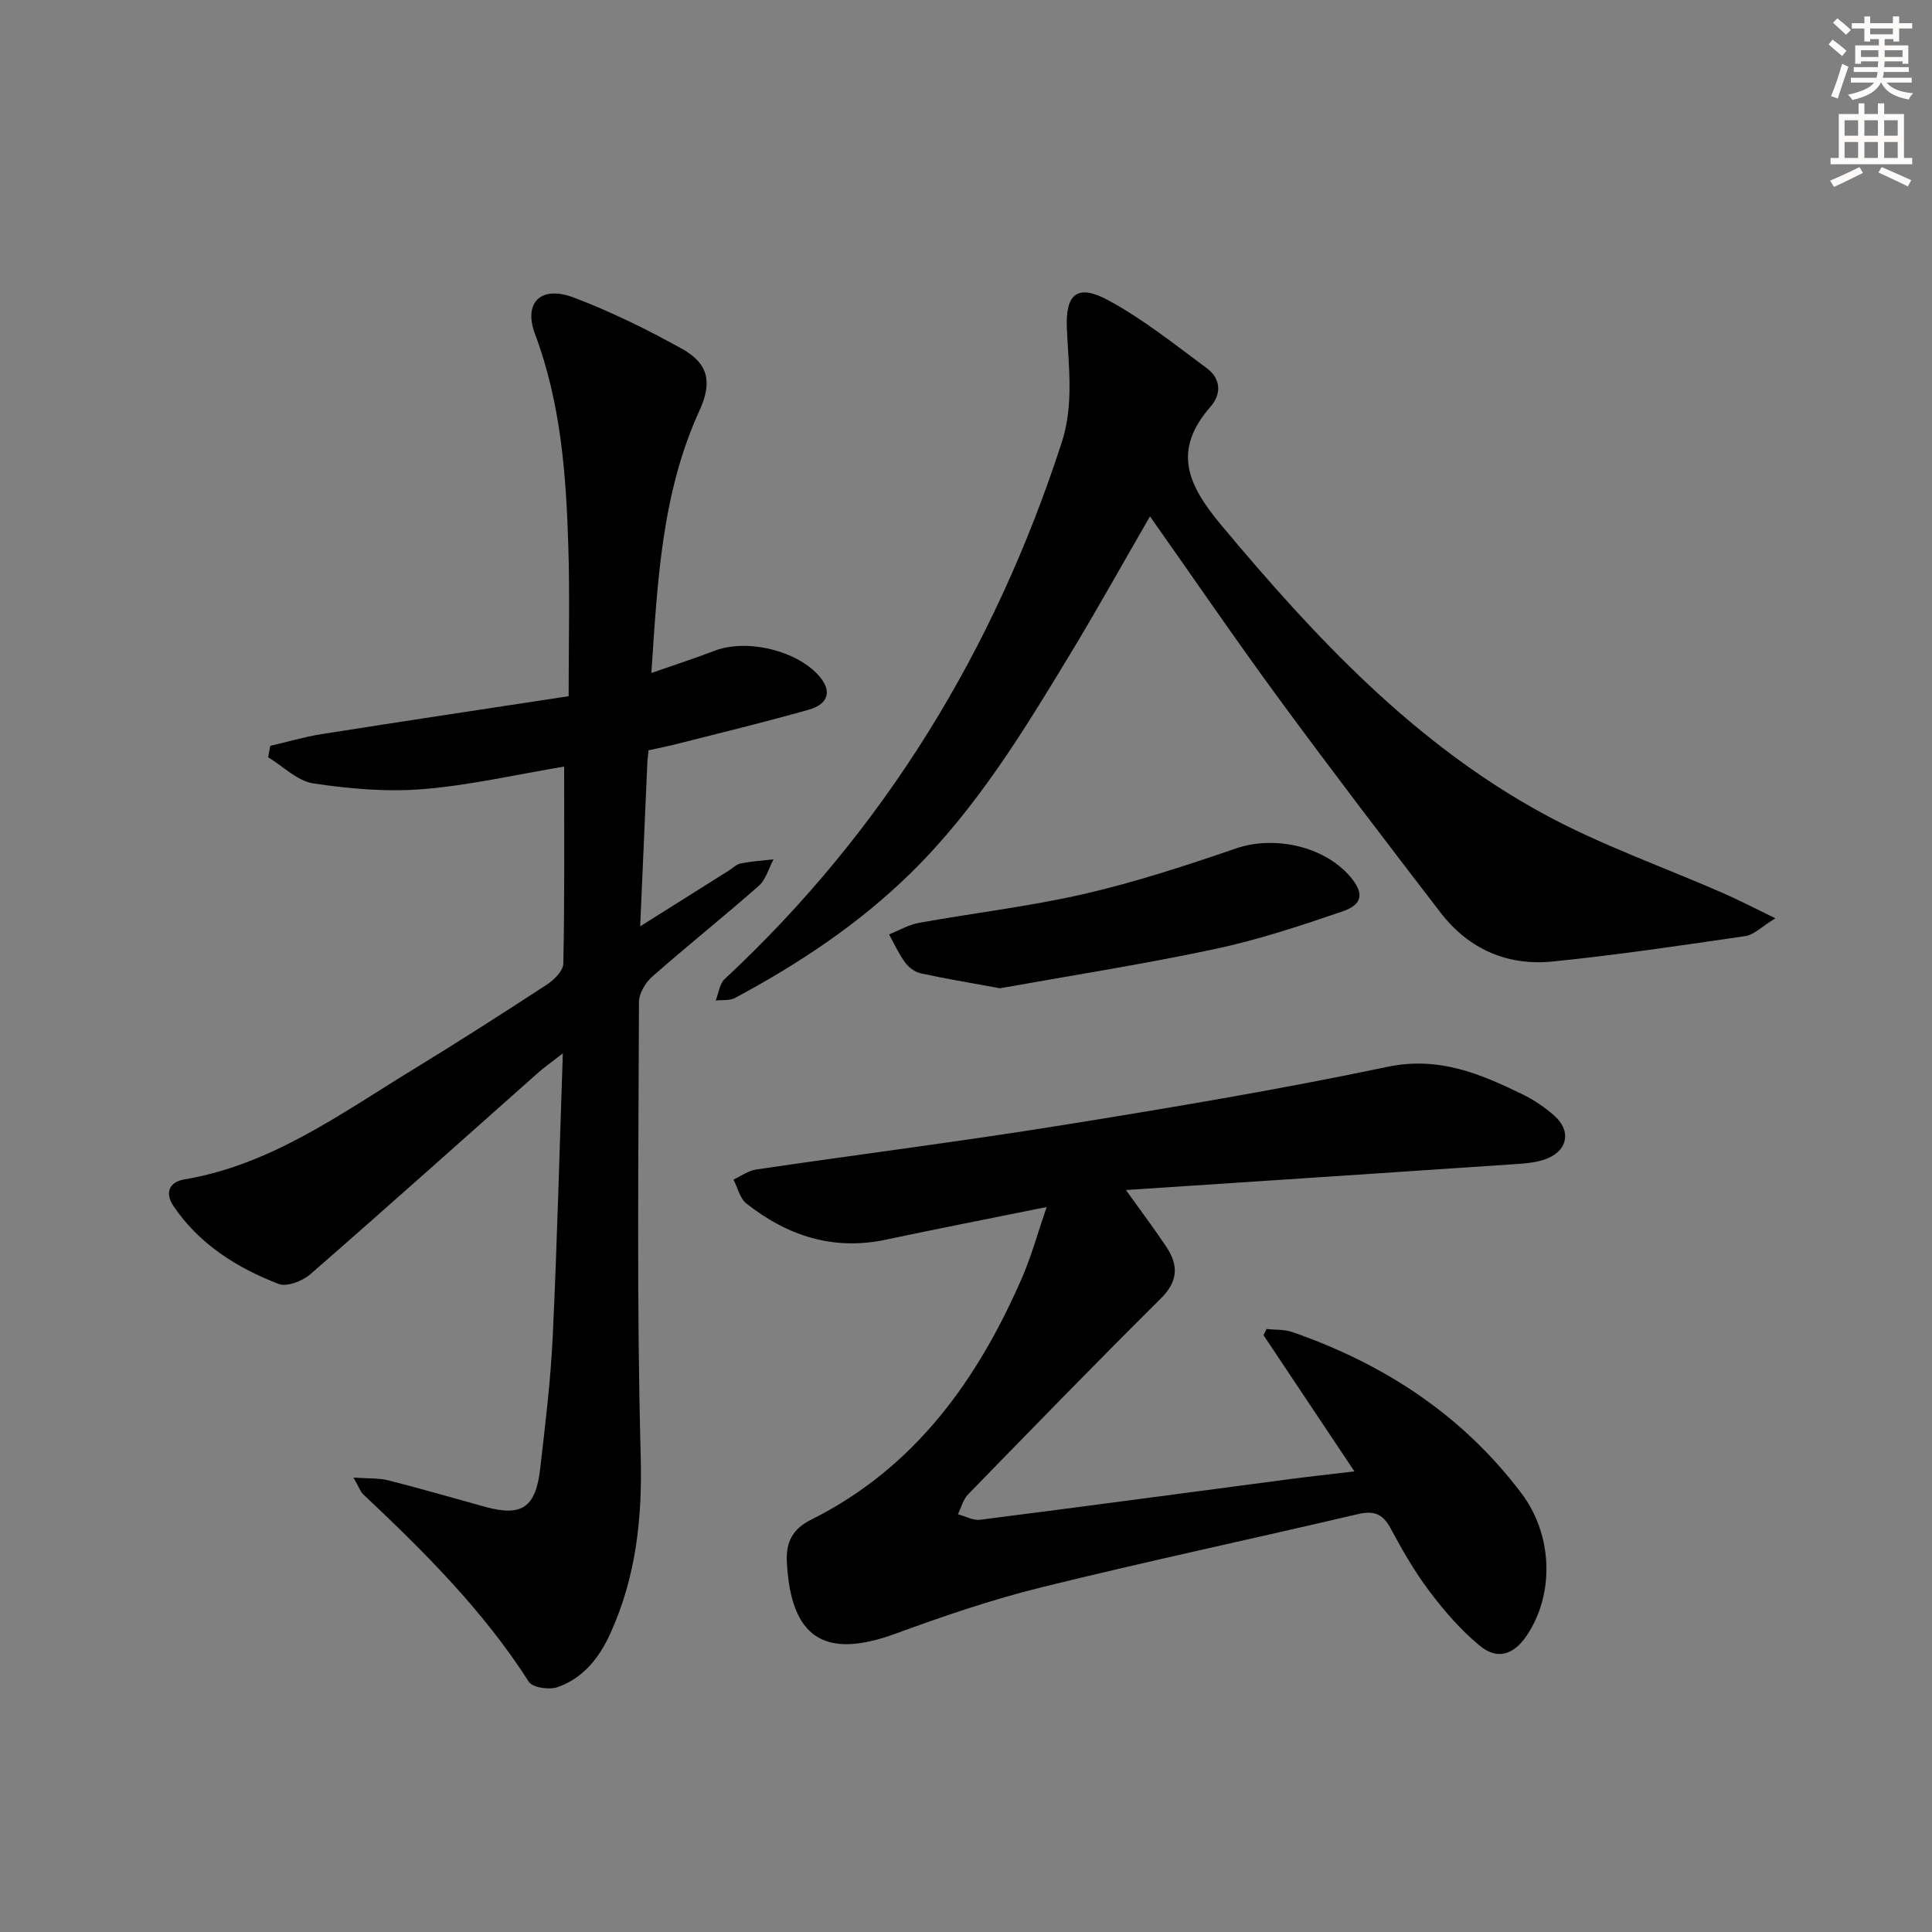
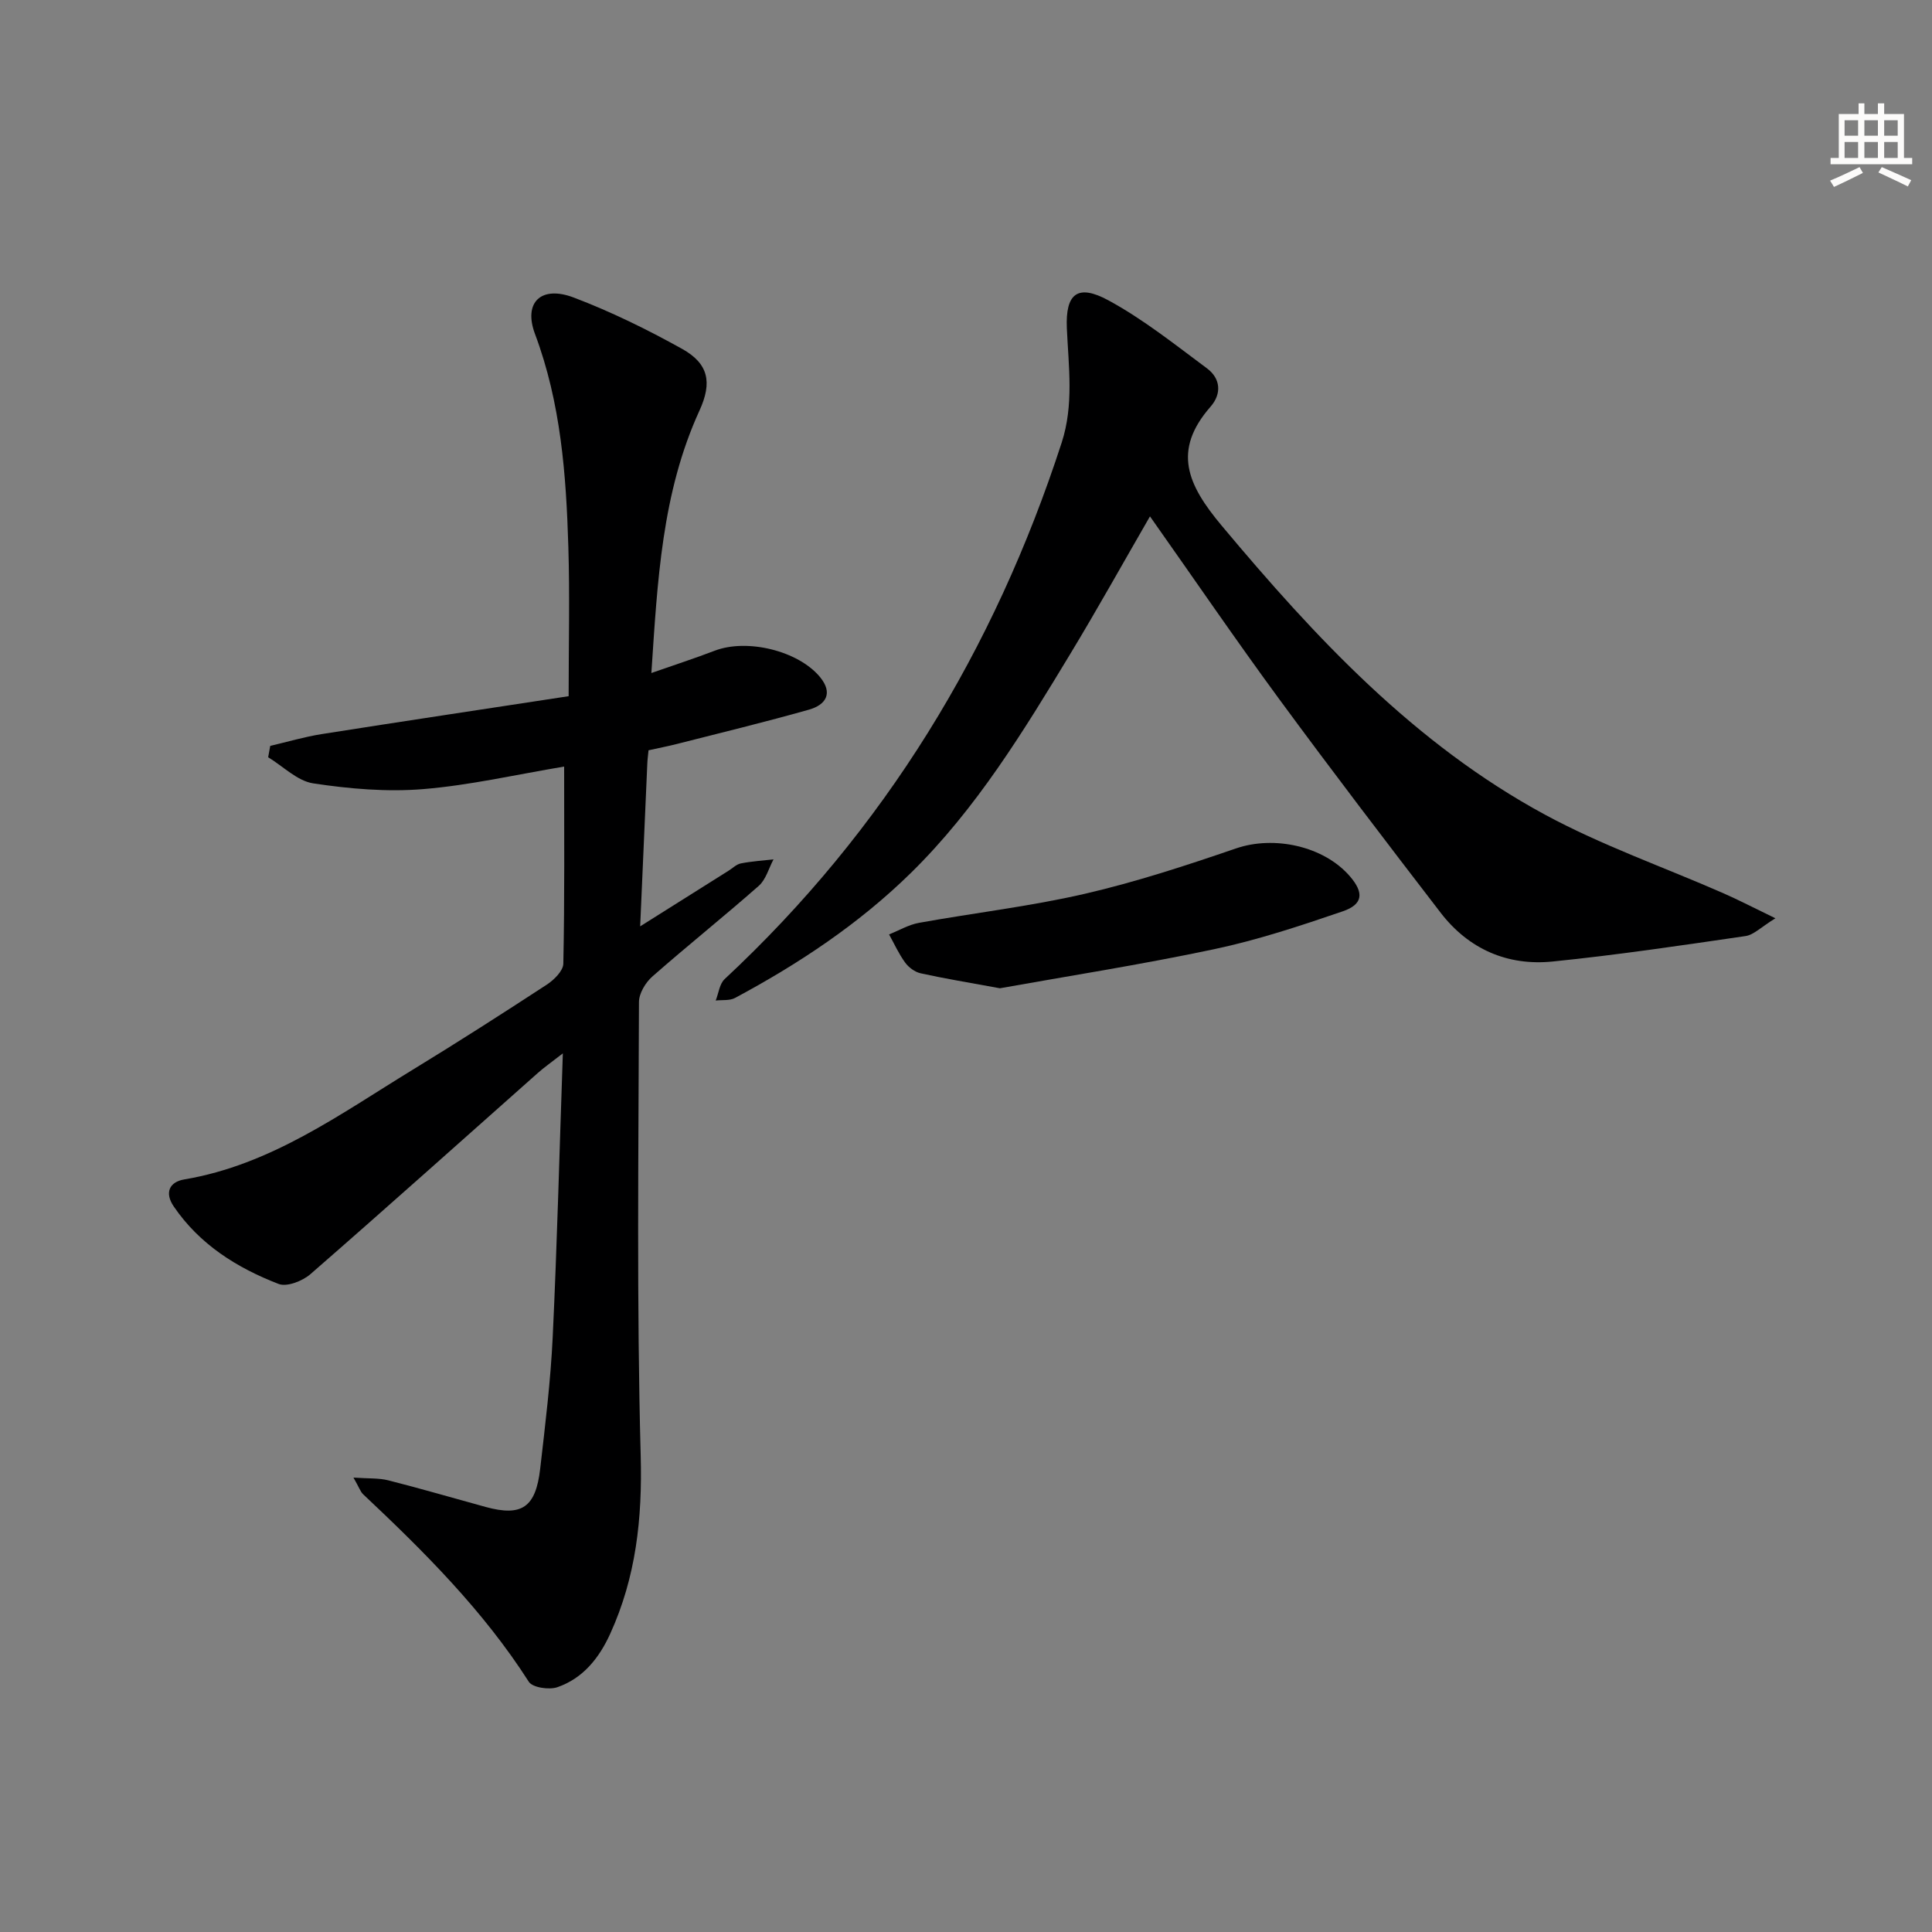
<svg xmlns="http://www.w3.org/2000/svg" enable-background="new 0 0 400 400" viewBox="0 0 400 400">
  <rect x="0" y="0" width="400" height="400" fill="#808080" stroke="none" />
  <g fill="#000001">
    <path d="m116.8 158.71c-9.95 1.66-19.53 3.88-29.23 4.67-7.5.61-15.23-.06-22.71-1.19-3.31-.5-6.24-3.53-9.34-5.41.14-.78.29-1.56.43-2.35 3.54-.83 7.05-1.87 10.63-2.44 16.87-2.66 33.76-5.19 51.15-7.85 0-10.72.25-20.83-.06-30.92-.45-14.95-1.55-29.78-6.9-44.06-2.47-6.58 1.27-10.12 8.01-7.56 7.72 2.93 15.22 6.61 22.44 10.63 5.46 3.04 6.28 6.92 3.6 12.77-7.8 17.04-8.69 35.26-9.96 54.34 4.83-1.69 9.02-3.05 13.12-4.62 6.69-2.56 17.27 0 21.78 5.44 2.8 3.39 1.19 5.78-2.25 6.76-9.07 2.57-18.25 4.79-27.4 7.12-1.89.48-3.82.85-5.84 1.3-.1 1.1-.22 1.91-.25 2.72-.48 10.9-.96 21.79-1.48 33.73 6.62-4.17 12.46-7.84 18.29-11.51.85-.53 1.64-1.34 2.56-1.52 2.22-.44 4.51-.58 6.76-.84-.99 1.85-1.57 4.17-3.05 5.48-7.24 6.38-14.8 12.41-22.04 18.78-1.42 1.25-2.77 3.5-2.77 5.29-.09 31.32-.48 62.65.36 93.95.35 12.96-.97 25.11-6.32 36.85-2.3 5.04-5.63 9.2-10.91 11.04-1.71.6-5.16.09-5.93-1.11-9.43-14.75-21.67-26.94-34.3-38.82-.56-.52-.81-1.37-2.01-3.46 3.11.22 5.25.07 7.22.57 6.75 1.71 13.43 3.67 20.15 5.51 7.47 2.04 10.37.12 11.29-7.92 1.04-9.07 2.16-18.15 2.59-27.26.91-19.09 1.39-38.2 2.1-58.73-2.51 1.95-3.91 2.93-5.18 4.06-15.68 13.9-31.28 27.89-47.08 41.65-1.63 1.42-4.87 2.69-6.58 2.03-8.62-3.33-16.36-8.17-21.72-16.05-1.97-2.89-.85-5.08 2.17-5.59 17.97-3.02 32.29-13.54 47.27-22.69 9.37-5.72 18.62-11.65 27.81-17.65 1.49-.98 3.38-2.84 3.41-4.33.28-13.46.17-26.93.17-40.81z" />
-     <path d="m216.7 249.9c-11.86 2.4-22.59 4.49-33.29 6.76-10.91 2.32-20.4-.8-28.87-7.48-1.36-1.07-1.81-3.28-2.68-4.96 1.57-.72 3.07-1.85 4.71-2.09 21.19-3.12 42.44-5.81 63.58-9.21 22.43-3.61 44.87-7.37 67.09-12.04 10.62-2.23 19.2 1.41 28.02 5.71 2.36 1.15 4.62 2.69 6.59 4.44 3.36 2.99 2.83 6.92-1.31 8.74-2.19.96-4.81 1.11-7.27 1.28-26.3 1.79-52.6 3.51-80.16 5.33 3.51 4.91 6.07 8.29 8.41 11.83 2.49 3.77 2.4 7.07-1.17 10.62-13.47 13.37-26.69 26.98-39.93 40.58-1.02 1.05-1.41 2.72-2.09 4.1 1.54.41 3.15 1.33 4.61 1.14 21.42-2.73 42.82-5.61 64.22-8.43 4.11-.54 8.23-.98 13.26-1.58-6.47-9.69-12.65-18.95-18.83-28.22.21-.42.43-.84.64-1.26 1.78.19 3.68.05 5.34.63 18.98 6.59 35.2 17.18 47.42 33.37 6.51 8.62 6.89 20.86 1.11 29.46-2.67 3.97-6.06 5.12-9.69 2.14-3.91-3.21-7.33-7.16-10.4-11.22-3.09-4.09-5.69-8.61-8.12-13.14-1.63-3.04-3.49-3.68-6.79-2.91-21.8 5.12-43.71 9.77-65.45 15.14-10.25 2.53-20.31 5.97-30.23 9.6-14.69 5.38-21.68.93-22.51-14.8-.22-4.12 1.16-6.86 5-8.78 21.56-10.76 34.59-29.05 43.86-50.5 1.85-4.36 3.11-8.97 4.93-14.25z" />
    <path d="m367.58 190.12c-2.98 1.83-4.48 3.43-6.18 3.68-13.28 1.94-26.58 3.92-39.93 5.27-9.37.95-17.41-2.57-23.21-10.11-11.25-14.63-22.45-29.3-33.38-44.17-9.03-12.3-17.64-24.91-26.79-37.88-5.63 9.75-10.85 19.13-16.4 28.31-9.73 16.09-19.5 32.15-33.06 45.47-10.79 10.59-23.21 18.83-36.46 25.93-1.11.59-2.65.37-3.99.53.6-1.5.78-3.44 1.85-4.44 33.11-30.85 55.85-68.17 69.78-111.07 2.55-7.86 1.42-15.74 1.07-23.68-.31-7.19 2.23-9.24 8.62-5.77 7.22 3.92 13.76 9.15 20.4 14.08 2.82 2.1 3.07 5.26.73 7.93-7.97 9.11-4.77 16.17 2.29 24.61 19.46 23.26 39.97 45.24 66.92 59.84 11.77 6.37 24.56 10.85 36.86 16.24 3.24 1.42 6.39 3.06 10.88 5.23z" />
    <path d="m207.02 204.61c-6.69-1.23-11.58-2.03-16.41-3.1-1.19-.26-2.48-1.21-3.21-2.22-1.31-1.79-2.24-3.87-3.33-5.83 2.07-.82 4.07-2.02 6.22-2.4 11.42-2.06 22.99-3.4 34.27-6 10.61-2.45 21.04-5.87 31.36-9.41 7.82-2.68 18.13-.53 23.58 5.8 2.91 3.38 2.73 5.78-1.5 7.23-8.76 3-17.63 5.94-26.67 7.85-15.22 3.22-30.6 5.62-44.31 8.08z" />
  </g>
-   <path d="m378.6 9.2.8-1c.9.7 1.9 1.4 2.9 2.3l-.9 1.1c-1.1-.9-2-1.7-2.8-2.4zm.5 10.7c.9-2.1 1.6-4.3 2.3-6.7.4.2.8.4 1.3.6-.7 2.1-1.5 4.3-2.2 6.6zm.4-15.2.9-.9c1 .8 2 1.6 2.8 2.4l-1 1c-1-.9-1.9-1.8-2.7-2.5zm12.5-1.3h1.2v1.4h2.7v1.1h-2.7v2.7h-1.2v-.5h-1.8v1.3h4.9v3.8h-1.2v-.5h-3.7c0 .4-.1.9-.1 1.2h5.1v1h-5.2c0 .5-.1.9-.2 1.2h6v1h-5.2c1.1 1.3 2.9 2 5.5 2.2-.4.4-.7.8-.9 1.3-2.9-.5-4.8-1.6-5.7-3.5h-.1c-.8 1.7-2.7 2.9-5.9 3.6-.2-.4-.6-.8-.9-1.1 2.8-.6 4.6-1.4 5.4-2.5h-4.8v-1h5.3c.1-.3.2-.7.2-1.2h-4.9v-1h5c0-.4 0-.8.1-1.2h-3.6v.5h-1.2v-3.8h4.9v-1.3h-1.8v.5h-1.2v-2.7h-2.6v-1.1h2.6v-1.4h1.2v1.4h4.7v-1.4zm-6.7 8.4h3.6c0-.4 0-.9 0-1.4h-3.6zm1.9-4.7h4.7v-1.2h-4.7zm6.7 3.3h-3.7v1.4h3.7z" fill="#fcfbfa" />
  <path d="m384.7 21.4h1.3v2.2h2.8v-2.2h1.3v2.2h4.1v9.1h1.7v1.3h-16.9v-1.3h1.7v-9.1h4.1v-2.2zm.3 13.2.7 1.2c-1.8.9-3.8 1.9-6 2.9-.2-.4-.5-.8-.8-1.3 2.4-1 4.4-2 6.1-2.8zm-3.1-6.5h2.8v-3.2h-2.8zm0 4.6h2.8v-3.3h-2.8zm4.1-4.6h2.8v-3.2h-2.8zm0 4.6h2.8v-3.3h-2.8zm3.6 1.9c2.1.9 4.1 1.8 6.1 2.7l-.7 1.3c-2.2-1.1-4.2-2-6.1-2.9zm3.3-9.7h-2.8v3.2h2.8zm-2.8 7.8h2.8v-3.3h-2.8z" fill="#fcfbfa" />
</svg>